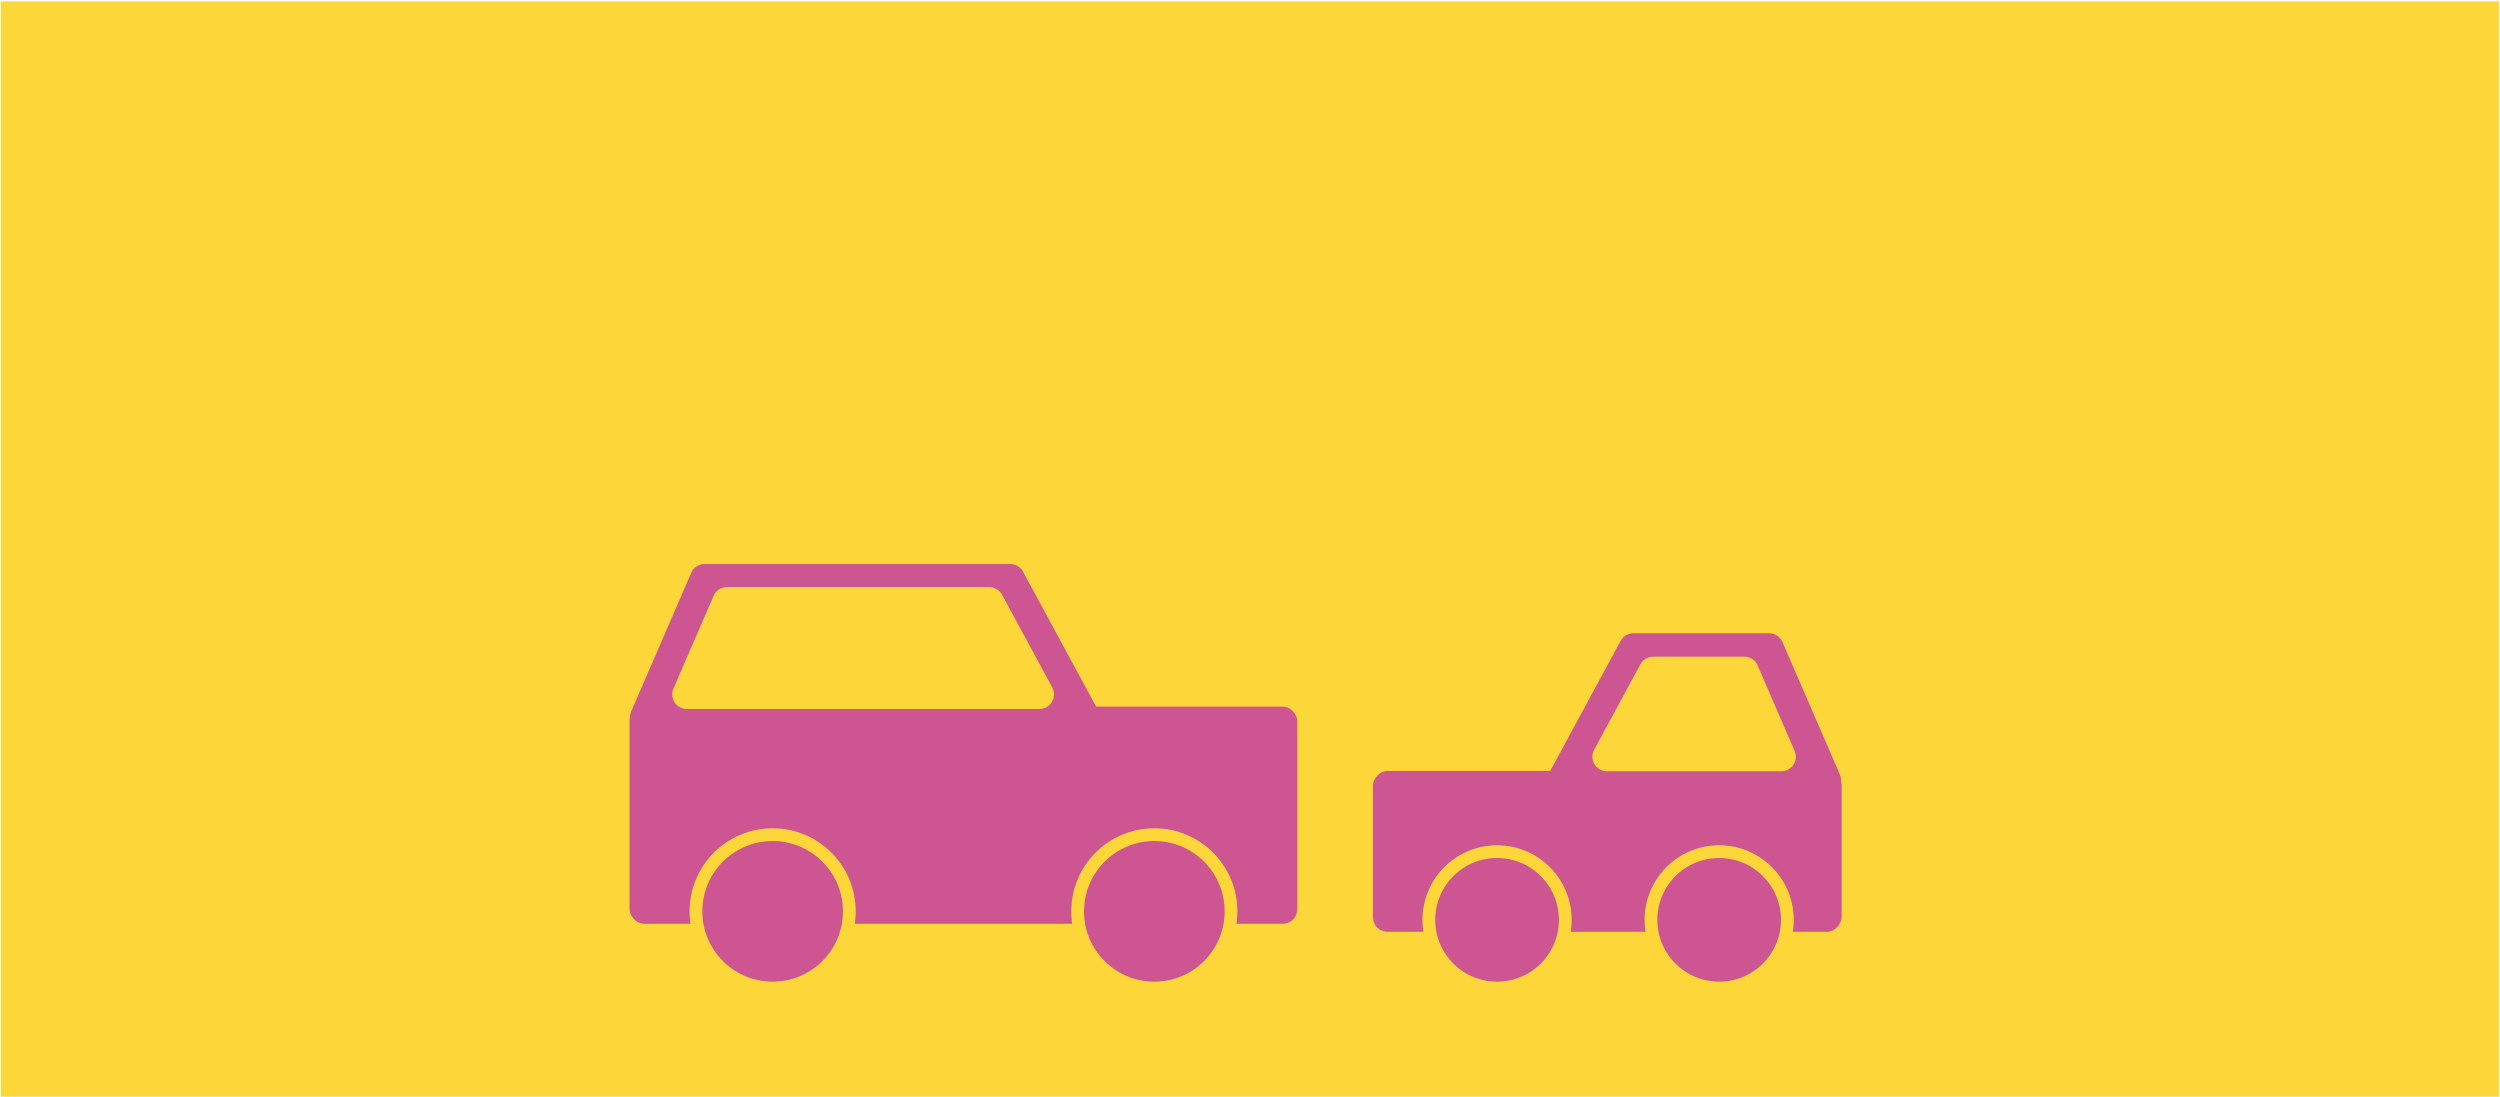
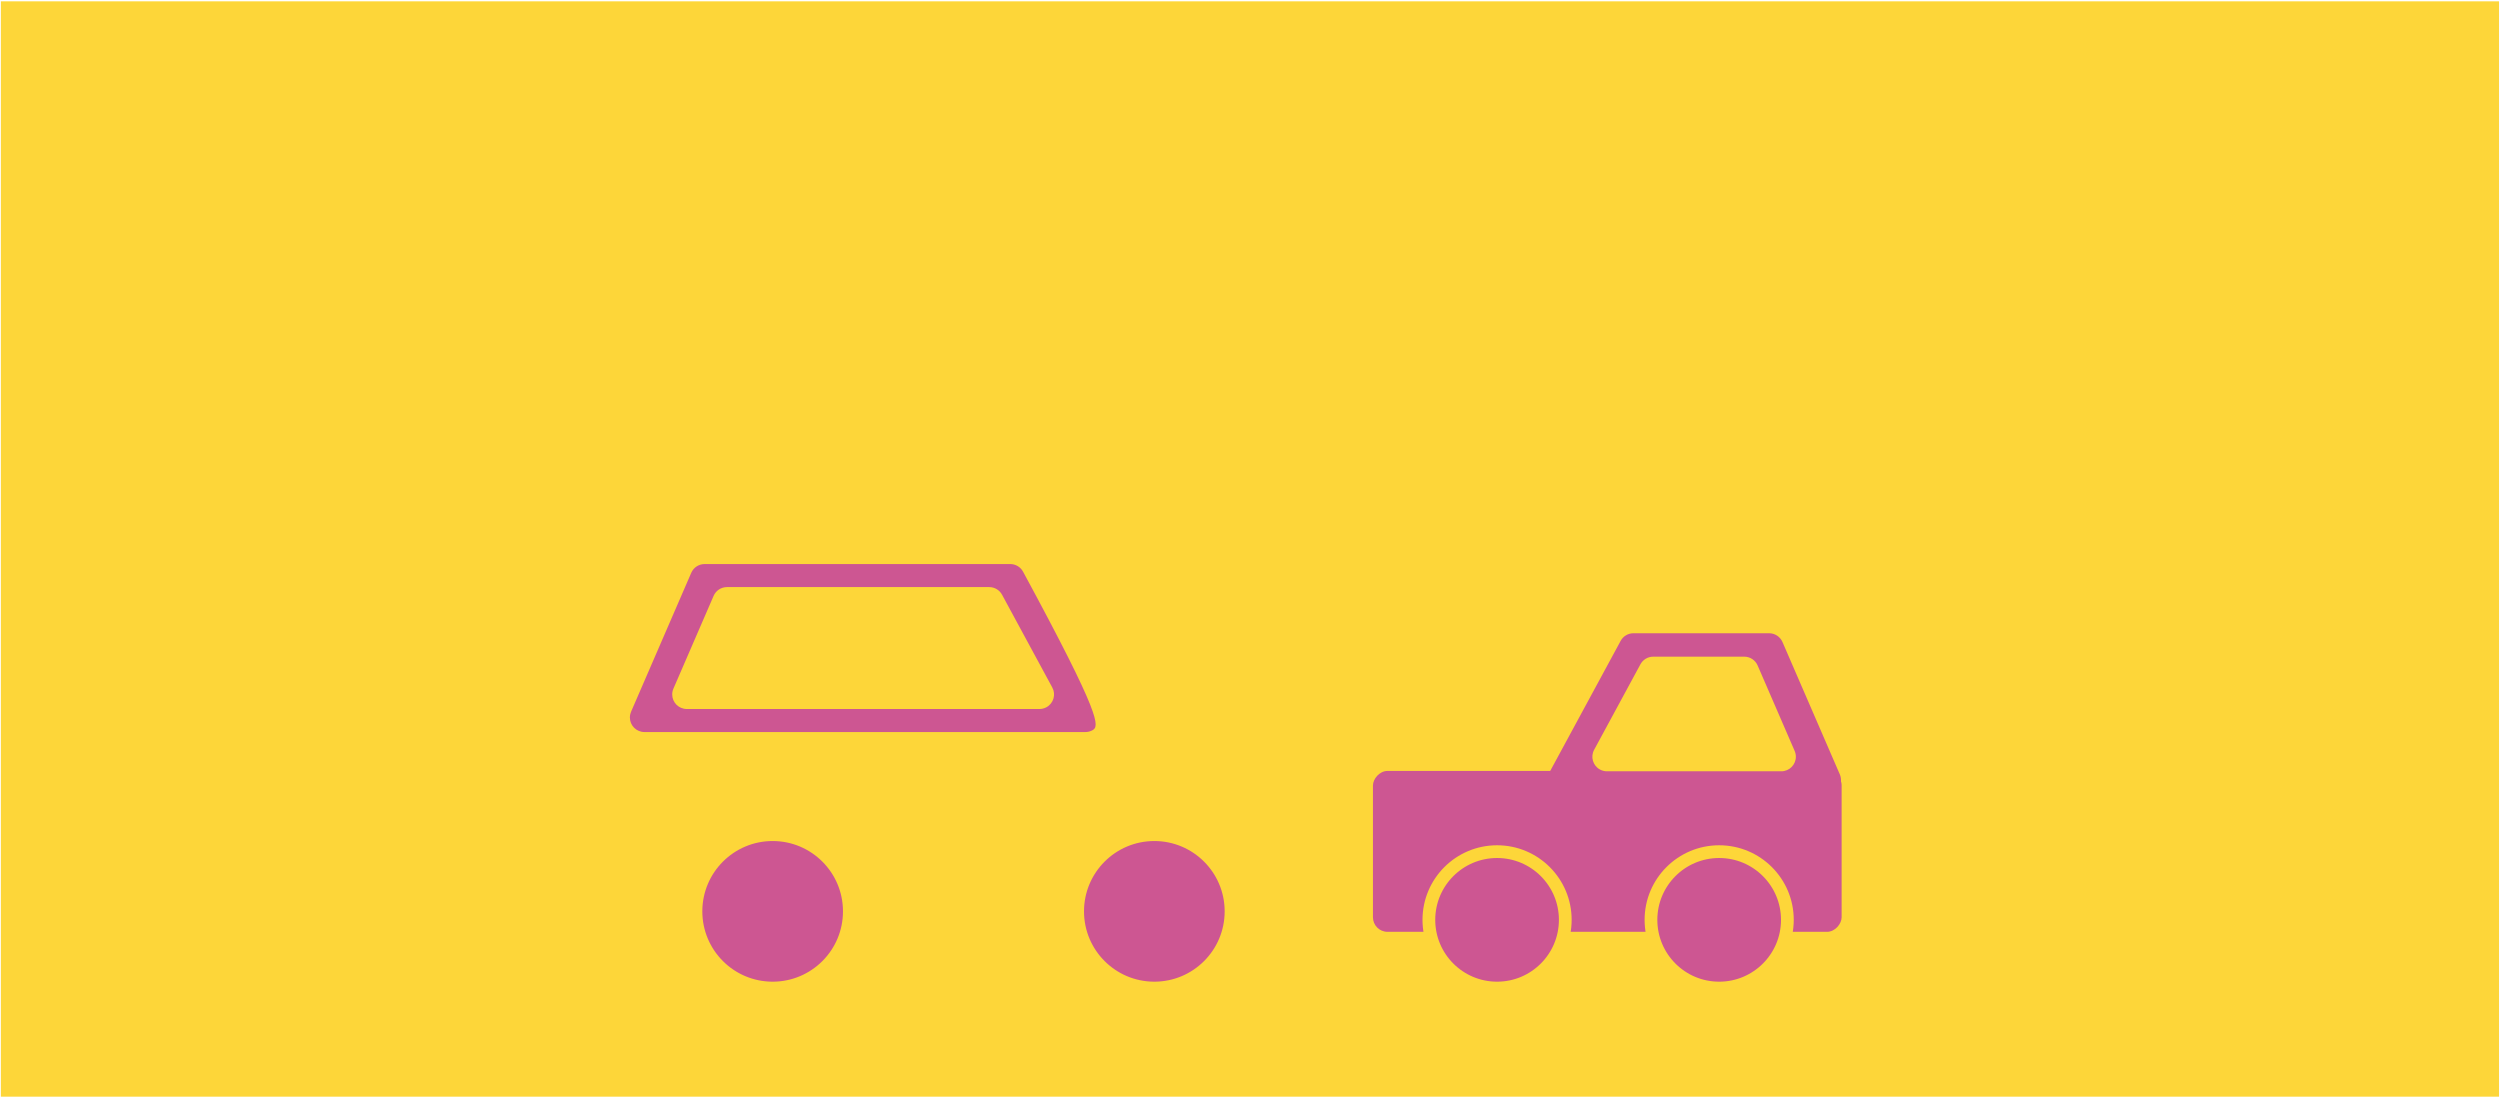
<svg xmlns="http://www.w3.org/2000/svg" width="1374px" height="603px" viewBox="0 0 1374 603" version="1.1">
  <g id="Himmes-Logos-und-Symbole" stroke="none" stroke-width="1" fill="none" fill-rule="evenodd">
    <g id="Statussymbol" transform="translate(0.474, 0.732)">
      <rect id="Rectangle" fill="#FDD639" x="0" y="0" width="1373" height="602" />
      <g id="SUV" transform="translate(341.526, 309.268)">
-         <rect id="Rectangle" fill="#CD5692" x="4" y="78.332" width="367" height="119.4" rx="8" />
-         <path d="M45.253,-2.84217094e-14 L213.234,-2.84217094e-14 C216.171,-3.07374486e-14 218.871,1.609 220.269,4.191 L261.605,80.523 C263.709,84.408 262.265,89.263 258.38,91.367 C257.21,92.001 255.9,92.332 254.57,92.332 L12.184,92.332 C7.766,92.332 4.184,88.751 4.184,84.332 C4.184,83.238 4.409,82.156 4.843,81.152 L37.912,4.82 C39.18,1.894 42.064,-2.96122862e-14 45.253,-2.84217094e-14 Z" id="Rectangle" fill="#CD5692" />
+         <path d="M45.253,-2.84217094e-14 L213.234,-2.84217094e-14 C216.171,-3.07374486e-14 218.871,1.609 220.269,4.191 C263.709,84.408 262.265,89.263 258.38,91.367 C257.21,92.001 255.9,92.332 254.57,92.332 L12.184,92.332 C7.766,92.332 4.184,88.751 4.184,84.332 C4.184,83.238 4.409,82.156 4.843,81.152 L37.912,4.82 C39.18,1.894 42.064,-2.96122862e-14 45.253,-2.84217094e-14 Z" id="Rectangle" fill="#CD5692" />
        <path d="M57.543,12.666 L201.688,12.666 C204.624,12.666 207.325,14.275 208.723,16.857 L236.341,67.857 C238.445,71.742 237.001,76.597 233.115,78.701 C231.945,79.334 230.636,79.666 229.306,79.666 L35.448,79.666 C31.03,79.666 27.448,76.084 27.448,71.666 C27.448,70.572 27.673,69.49 28.108,68.486 L50.202,17.486 C51.469,14.56 54.354,12.666 57.543,12.666 Z" id="Rectangle" fill="#FDD639" />
        <circle id="Oval" stroke="#FDD639" stroke-width="7" fill="#CD5692" cx="82.65" cy="190.882" r="42.15" />
        <circle id="Oval" stroke="#FDD639" stroke-width="7" fill="#CD5692" cx="292.422" cy="190.882" r="42.15" />
      </g>
      <g id="PWK" transform="translate(884.814, 444.8) scale(-1, 1) translate(-884.814, -444.8) translate(754.098, 347.3)">
        <rect id="Rectangle" fill="#CD5692" x="3.845" y="75.673" width="257.588" height="88.426" rx="8" />
        <path d="M43.699,2.84217094e-14 L118.261,2.84217094e-14 C121.198,2.4991345e-14 123.898,1.609 125.296,4.191 L164.689,76.936 C166.793,80.821 165.349,85.676 161.464,87.78 C160.294,88.413 158.985,88.745 157.655,88.745 L12.184,88.745 C7.766,88.745 4.184,85.163 4.184,80.745 C4.184,79.651 4.409,78.569 4.843,77.565 L36.358,4.82 C37.626,1.894 40.51,2.61752324e-14 43.699,2.84217094e-14 Z" id="Rectangle" fill="#CD5692" />
        <path d="M57.361,12.873 L107.387,12.873 C110.323,12.873 113.024,14.481 114.422,17.063 L139.873,64.063 C141.977,67.948 140.533,72.803 136.648,74.907 C135.478,75.541 134.169,75.873 132.839,75.873 L37,75.873 C32.582,75.873 29,72.291 29,67.873 C29,66.779 29.224,65.696 29.659,64.692 L50.021,17.692 C51.288,14.766 54.172,12.873 57.361,12.873 Z" id="Rectangle" fill="#FDD639" />
        <circle id="Oval" stroke="#FDD639" stroke-width="7" fill="#CD5692" cx="193.212" cy="157.515" r="37.485" />
        <circle id="Oval" stroke="#FDD639" stroke-width="7" fill="#CD5692" cx="71.147" cy="157.515" r="37.485" />
      </g>
    </g>
  </g>
</svg>